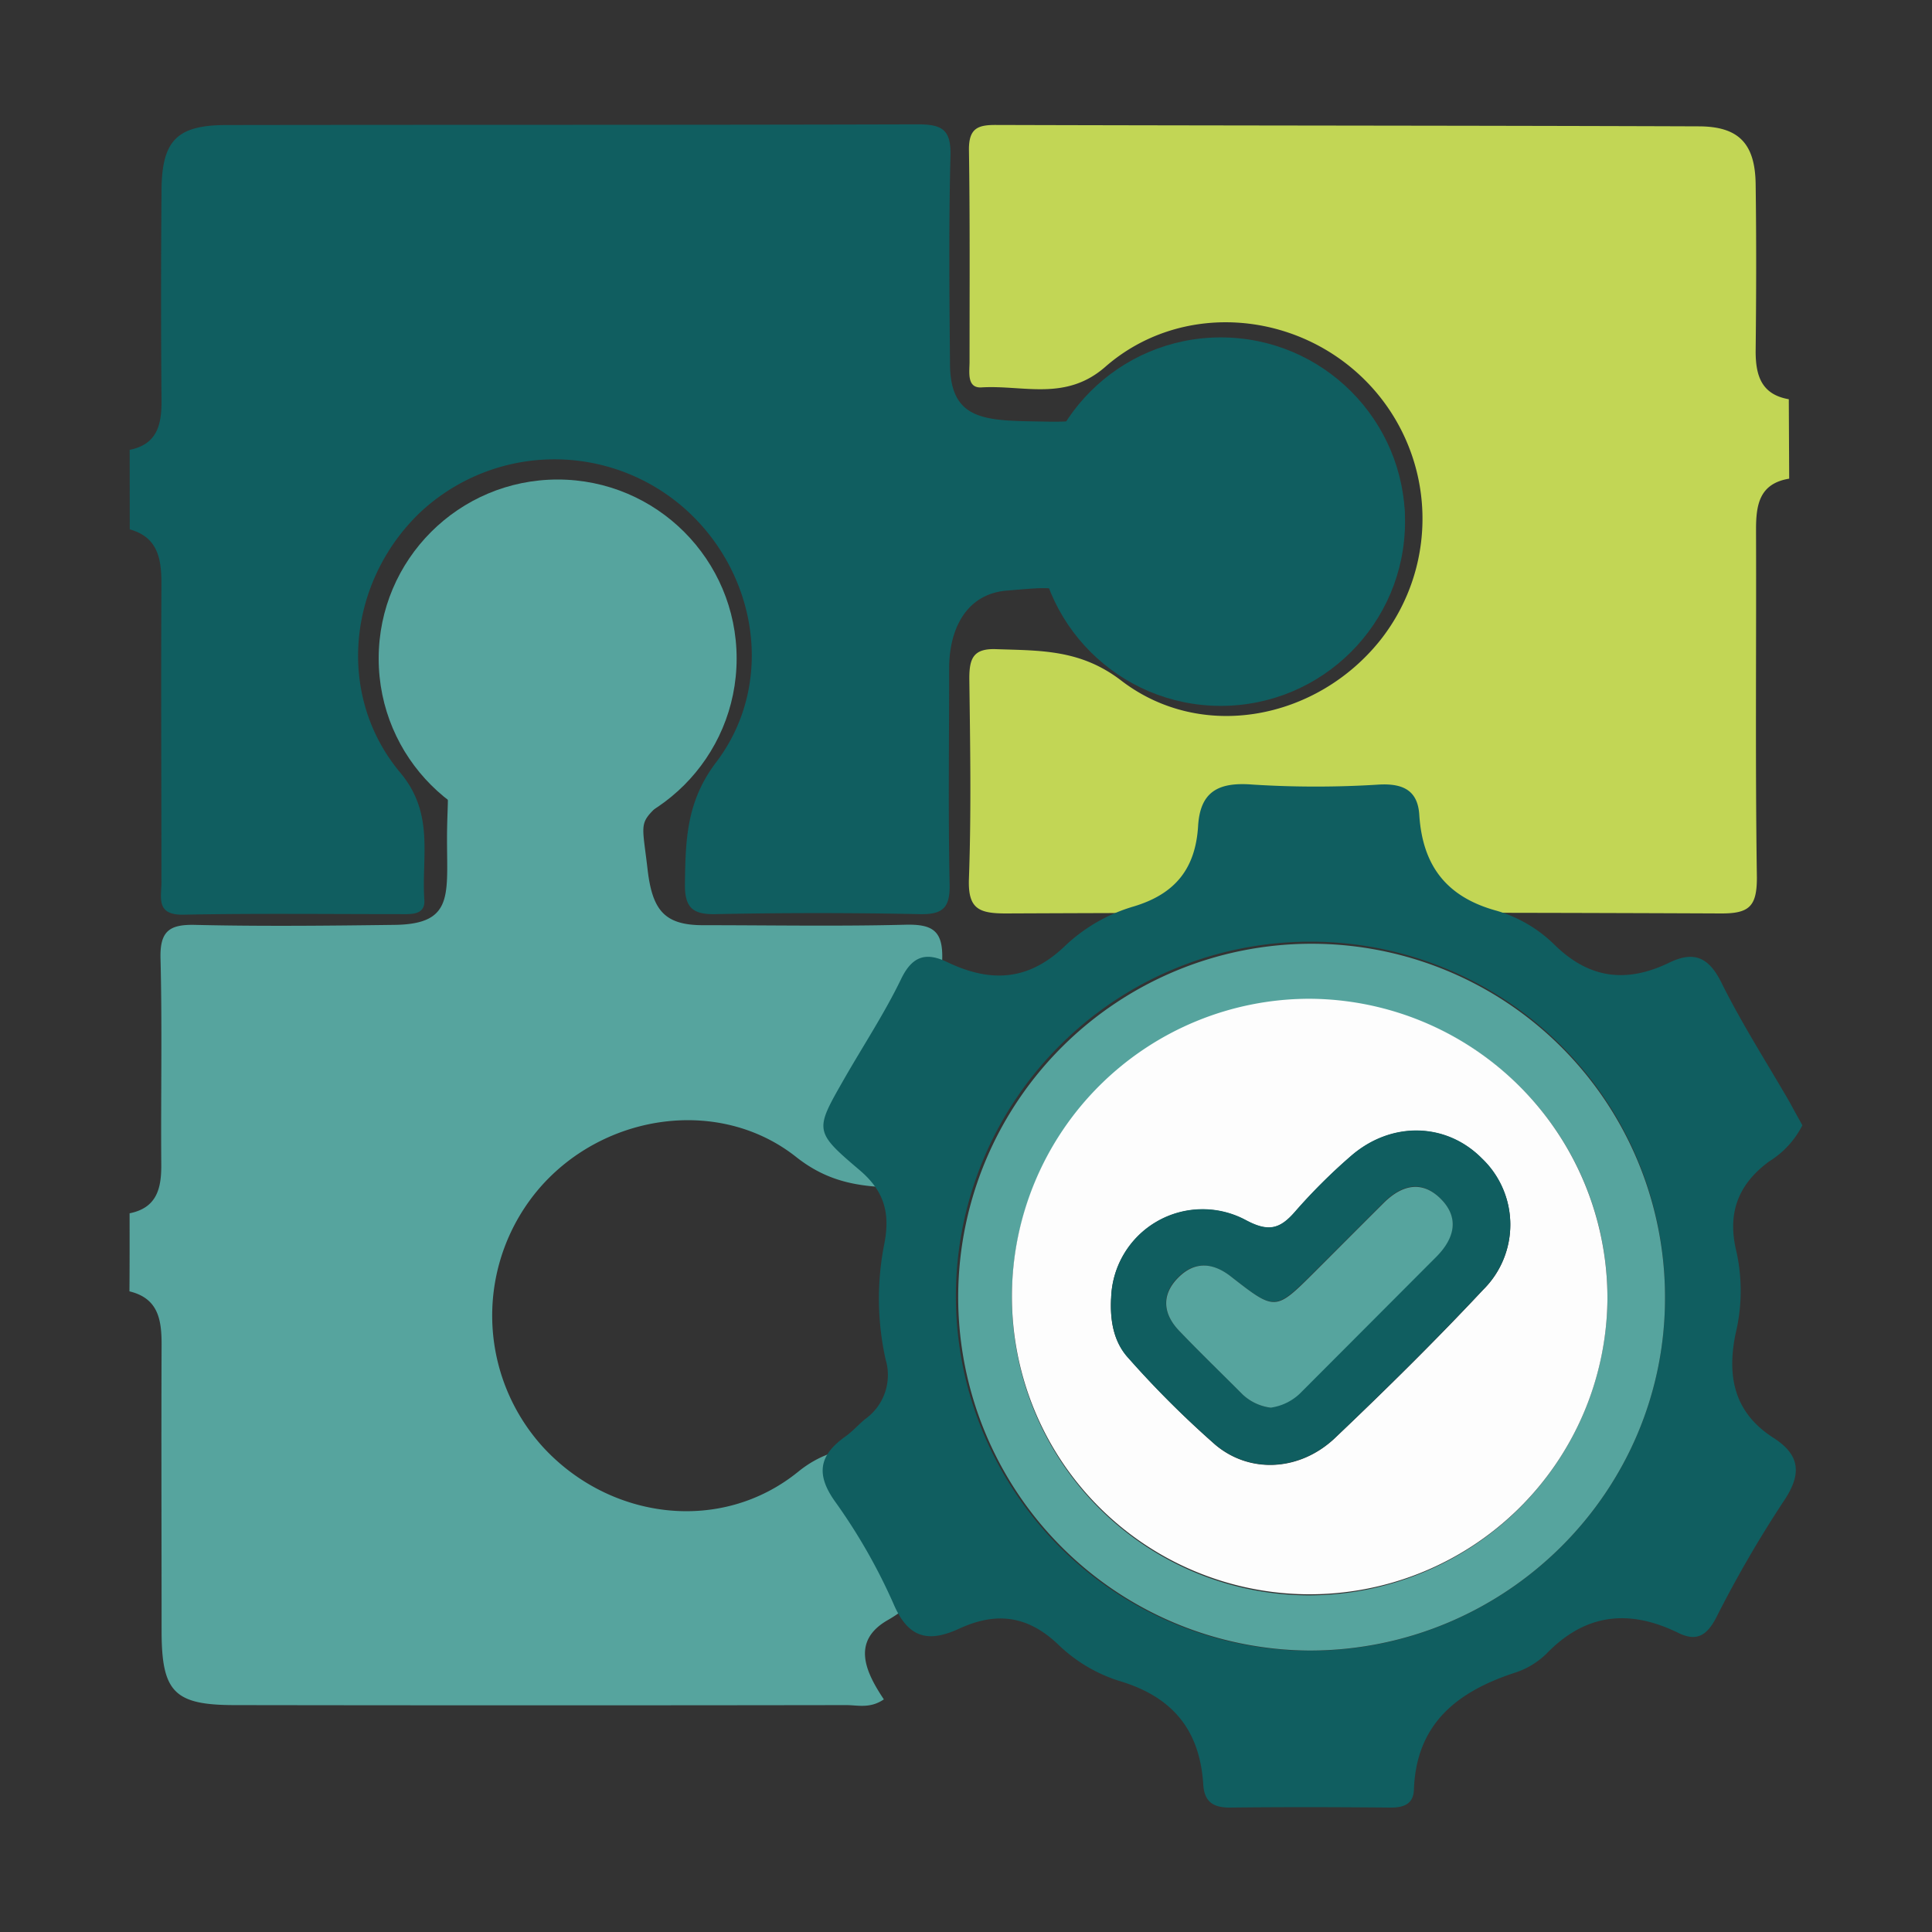
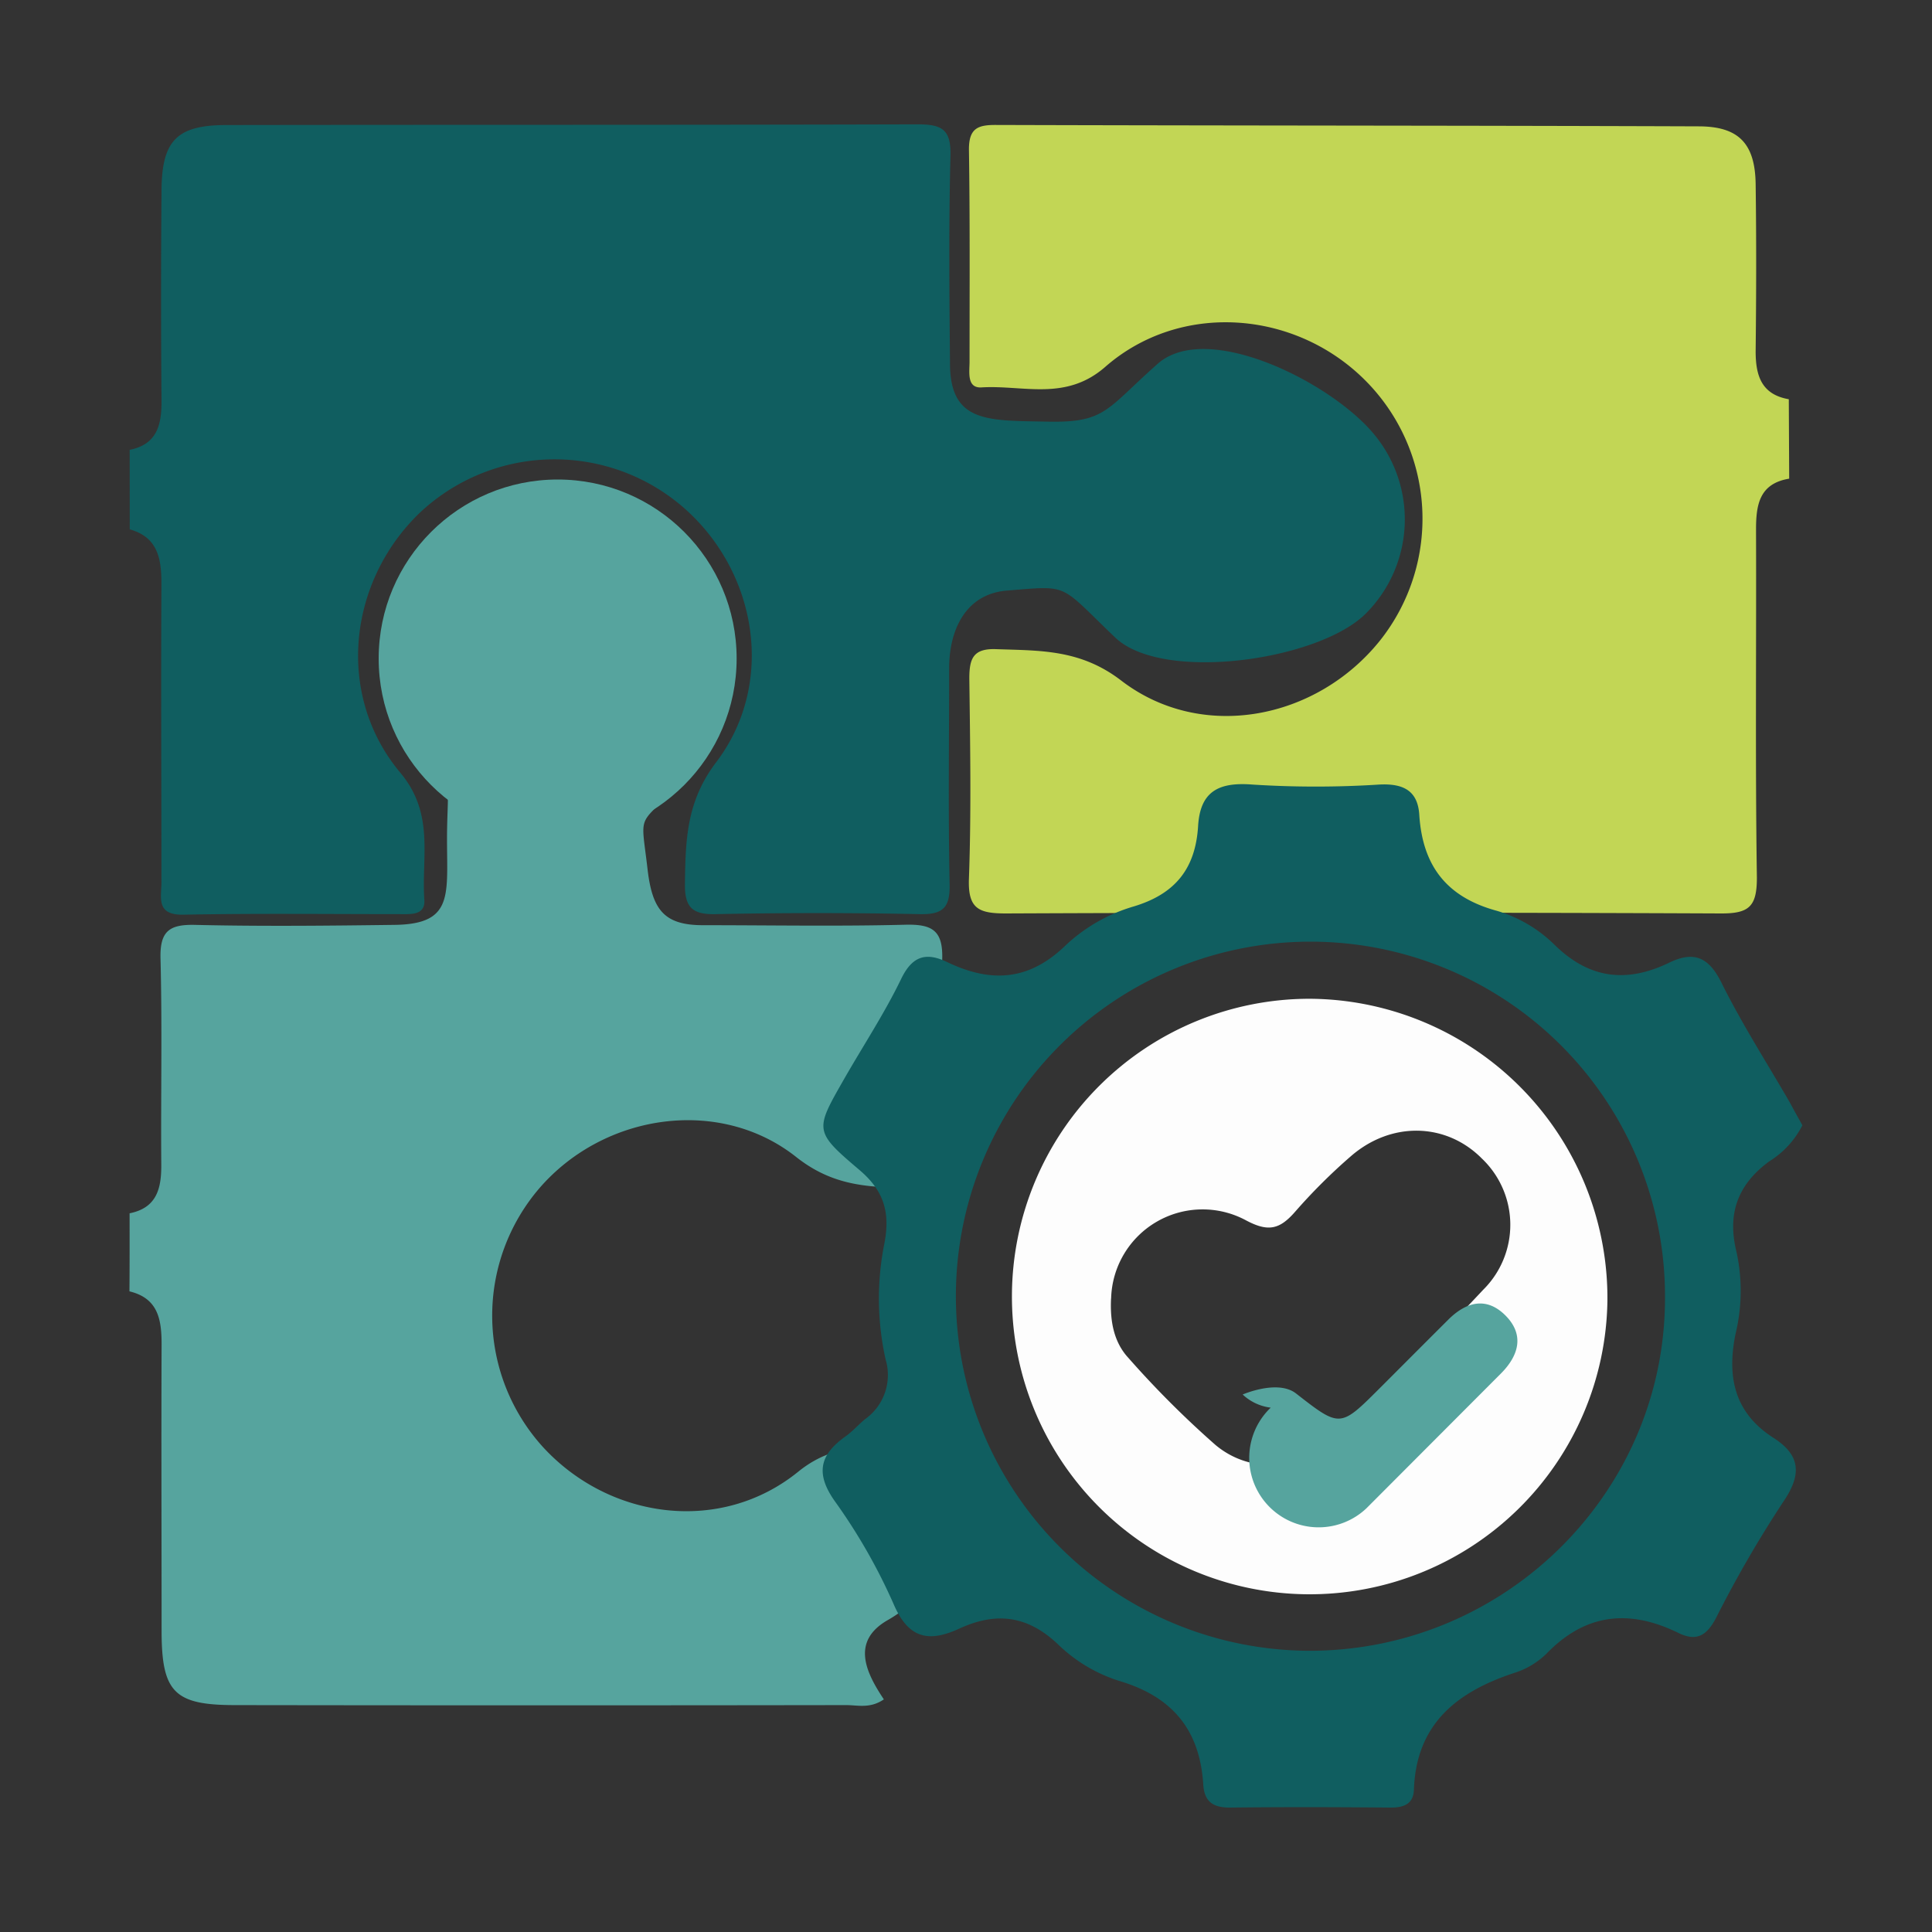
<svg xmlns="http://www.w3.org/2000/svg" viewBox="0 0 250 250">
  <rect x="0" y="0" width="250" height="250" fill="#333333" stroke="none" />
  <defs>
    <style>.cls-1{fill:none;}.cls-2{fill:#c2d655;}.cls-3{fill:#56a49e;}.cls-4{fill:#105e60;}.cls-5{fill:#fdfdfd;}</style>
  </defs>
  <g id="Capa_2" data-name="Capa 2">
    <g id="Capa_1-2" data-name="Capa 1">
      <rect class="cls-1" width="250" height="250" />
      <path class="cls-2" d="M231.52,61.94c-3.91.64-4.3,3.45-4.29,6.7.05,15-.11,30,.11,44.93,0,3.74-1,4.65-4.68,4.63q-46.26-.2-92.5,0c-3.53,0-4.93-.61-4.78-4.52.31-8.62.16-17.26.05-25.89,0-2.57.5-3.9,3.46-3.79,5.7.2,10.9,0,16.19,4.06,10.42,8,25.3,5.08,33.52-5.21a25.34,25.34,0,0,0-2-33.69c-9.11-9.07-23.91-10.15-33.59-1.68-5.13,4.48-10.61,2.32-16,2.65-1.94.12-1.55-2-1.55-3.33,0-9.16.06-18.32-.08-27.48,0-2.74,1.18-3.16,3.5-3.15,30.3.09,60.61.07,90.91.18,5.2,0,7.31,2.23,7.39,7.45.1,7.23.08,14.45,0,21.67,0,3.16.77,5.58,4.29,6.19Z" />
      <path class="cls-3" d="M16.77,157c3.5-.7,4.12-3.18,4.1-6.27-.07-8.9.13-17.81-.1-26.71-.09-3.53,1.14-4.42,4.48-4.34,8.55.2,17.11.11,25.67,0,8.33-.06,6.76-4.32,6.94-12.72.16-7.18.71-2.73-4.77-8.85C47.37,91.76,55.24,74.46,62,68.87s14-5.49,20.43.68,12.8,24.31,6.81,30.64c-6.9,7.3-6.39,4.16-5.45,12.26.61,5.29,2.15,7.26,7.15,7.27,8.73,0,17.47.16,26.19-.06,3.52-.09,4.93.74,4.79,4.56-.29,7.85-.12,15.72-.08,23.57,0,4.06-1.54,6-6,5.88-4.77-.11-8.75-.72-12.87-4-9.89-7.77-24.73-5.6-33.1,4a25.3,25.3,0,0,0,.32,33.5c8.64,9.48,23.08,11.4,33.11,3.26,5.29-4.29,10.68-3.07,16.23-3.36,1.91-.09,2.17,1.25,2.2,2.8.13,7.42,1.39,15.06-6.84,19.76-4.8,2.74-2.86,6.76-.52,10.27-1.79,1.22-3.38.74-4.86.74q-39.54.06-79.1,0c-7.84,0-9.48-1.66-9.5-9.51,0-12.4-.05-24.8,0-37.19,0-3.26-.48-5.95-4.16-6.84C16.78,163.76,16.77,160.38,16.77,157Z" />
      <circle class="cls-3" cx="72.16" cy="85.21" r="23.16" />
      <path class="cls-4" d="M16.78,58.21c3.54-.71,4.14-3.23,4.12-6.35q-.11-13.5,0-27c0-6.65,1.92-8.67,8.4-8.68,29.83-.05,59.66,0,89.49-.09,3.16,0,4.29.72,4.2,4.08-.23,9-.14,18-.06,27,.07,7.6,5,7.23,12.58,7.39s7.59-1.56,14.3-7.49c6.39-5.64,22.43,2.38,28,9.13a17.24,17.24,0,0,1-1,23.12c-6,6.13-26.35,9.07-32.51,3.17-7.33-7-5.78-6.73-14-6.07-5.2.42-7.46,4.87-7.48,10,0,9.36-.13,18.72.06,28.07.06,3-.91,3.86-3.86,3.8q-13.24-.27-26.48,0c-3,.06-3.95-.94-3.91-3.93.08-5.58.16-10.58,4-15.67,7.87-10.3,5.35-25-4.53-33.31a25.44,25.44,0,0,0-33.81,1C45,75.35,43.43,90,51.81,100c4.46,5.33,2.71,10.88,3.1,16.44.14,2-1.72,1.85-3.11,1.85-9.36,0-18.72-.11-28.07.07-3.59.07-2.84-2.23-2.84-4.2,0-12.89-.07-25.78,0-38.66,0-3.29-.52-6-4.1-7Z" />
-       <circle class="cls-4" cx="157.97" cy="67.5" r="23.84" />
      <path class="cls-4" d="M233.23,145.61a11.73,11.73,0,0,1-4.29,4.67c-4.15,3.05-5.46,6.86-4.22,11.79a23.72,23.72,0,0,1-.15,10.57c-1.12,5.55-.14,10.18,4.92,13.42,3.5,2.24,3.68,4.73,1.28,8.25a151.92,151.92,0,0,0-8.72,15.06c-1.22,2.32-2.55,3.07-4.89,1.92-6.32-3.09-12-2.54-17.07,2.72a10.44,10.44,0,0,1-4.13,2.46c-7.4,2.44-12.7,6.57-13,15.11-.06,1.82-1.26,2.33-3,2.32-6.94-.06-13.88-.08-20.82,0-2.21,0-3.3-.78-3.44-3-.45-7.07-4-11.37-10.94-13.41a20,20,0,0,1-7.82-4.68c-3.94-3.76-8-4.27-12.76-2.09-3.89,1.8-6.58,1.43-8.54-3.14A74,74,0,0,0,108,194.22c-2.56-3.64-1.85-6.05,1.45-8.38.91-.65,1.66-1.53,2.54-2.24a7,7,0,0,0,2.61-7.68,36.25,36.25,0,0,1-.18-14.92c.83-4.21-.09-7-3.32-9.7-5.78-4.91-5.64-5.08-1.91-11.61,2.48-4.34,5.25-8.53,7.41-13,1.48-3.08,3.31-3.48,6-2.18,5.61,2.68,10.54,2.45,15.32-2.21a21.83,21.83,0,0,1,8.76-5c5.42-1.62,8-4.92,8.35-10.35.25-4.51,2.61-5.77,7-5.43a129.14,129.14,0,0,0,16.46,0c3.19-.16,5,.85,5.17,4,.44,6.51,3.52,10.56,10,12.33a17.77,17.77,0,0,1,7.46,4.37c4.57,4.5,9.41,5,14.92,2.33,3.16-1.52,5.08-.69,6.71,2.6,2.65,5.34,5.89,10.38,8.87,15.54C232.16,143.7,232.71,144.68,233.23,145.61Zm-63.78,68c25.41,0,46.11-20.62,46-45.81a45.88,45.88,0,1,0-46,45.81Z" />
-       <path class="cls-3" d="M169.45,213.58a45.73,45.73,0,1,1,46-45.81C215.56,193,194.86,213.58,169.45,213.58ZM208,168.24a38.53,38.53,0,1,0-38.77,38.2A38.71,38.71,0,0,0,208,168.24Z" />
      <path class="cls-5" d="M208,168.24a38.53,38.53,0,1,1-38.49-39A38.74,38.74,0,0,1,208,168.24Zm-64.23-.2c-.14,2.83.32,5.61,2.26,7.69A124.52,124.52,0,0,0,157.31,187c4.55,3.78,11,3.31,15.46-.94,6.54-6.22,13-12.58,19.14-19.15a11.83,11.83,0,0,0-.16-17c-4.63-4.67-11.77-4.84-17-.25a73.53,73.53,0,0,0-7.18,7.16c-2,2.28-3.47,2.63-6.38,1.07A11.84,11.84,0,0,0,143.78,168Z" />
-       <path class="cls-4" d="M143.78,168a11.84,11.84,0,0,1,17.41-10.14c2.91,1.56,4.41,1.21,6.38-1.07a73.53,73.53,0,0,1,7.18-7.16c5.23-4.59,12.37-4.42,17,.25a11.83,11.83,0,0,1,.16,17c-6.18,6.57-12.6,12.93-19.14,19.15-4.48,4.25-10.91,4.72-15.46.94A124.52,124.52,0,0,1,146,175.73C144.1,173.65,143.64,170.87,143.78,168Zm20.65,14.11a6.85,6.85,0,0,0,4-2.09q8.7-8.75,17.43-17.47c2.42-2.42,3-5.13.38-7.61-2.45-2.33-5-1.53-7.24.69-3,3-5.93,5.94-8.9,8.9-5.09,5.08-5.1,5.1-10.77.68-2.37-1.84-4.79-2.08-6.94.11s-1.93,4.68.17,6.86c2.68,2.8,5.47,5.49,8.2,8.23A6.46,6.46,0,0,0,164.43,182.15Z" />
-       <path class="cls-3" d="M164.43,182.15a6.46,6.46,0,0,1-3.63-1.7c-2.73-2.74-5.52-5.43-8.2-8.23-2.1-2.18-2.35-4.64-.17-6.86s4.57-2,6.94-.11c5.67,4.42,5.68,4.4,10.77-.68,3-3,5.93-5.94,8.9-8.9,2.23-2.22,4.79-3,7.24-.69,2.61,2.48,2,5.19-.38,7.61q-8.72,8.74-17.43,17.47A6.85,6.85,0,0,1,164.43,182.15Z" />
+       <path class="cls-3" d="M164.43,182.15a6.46,6.46,0,0,1-3.63-1.7s4.57-2,6.94-.11c5.67,4.42,5.68,4.4,10.77-.68,3-3,5.93-5.94,8.9-8.9,2.23-2.22,4.79-3,7.24-.69,2.61,2.48,2,5.19-.38,7.61q-8.72,8.74-17.43,17.47A6.85,6.85,0,0,1,164.43,182.15Z" />
    </g>
  </g>
</svg>